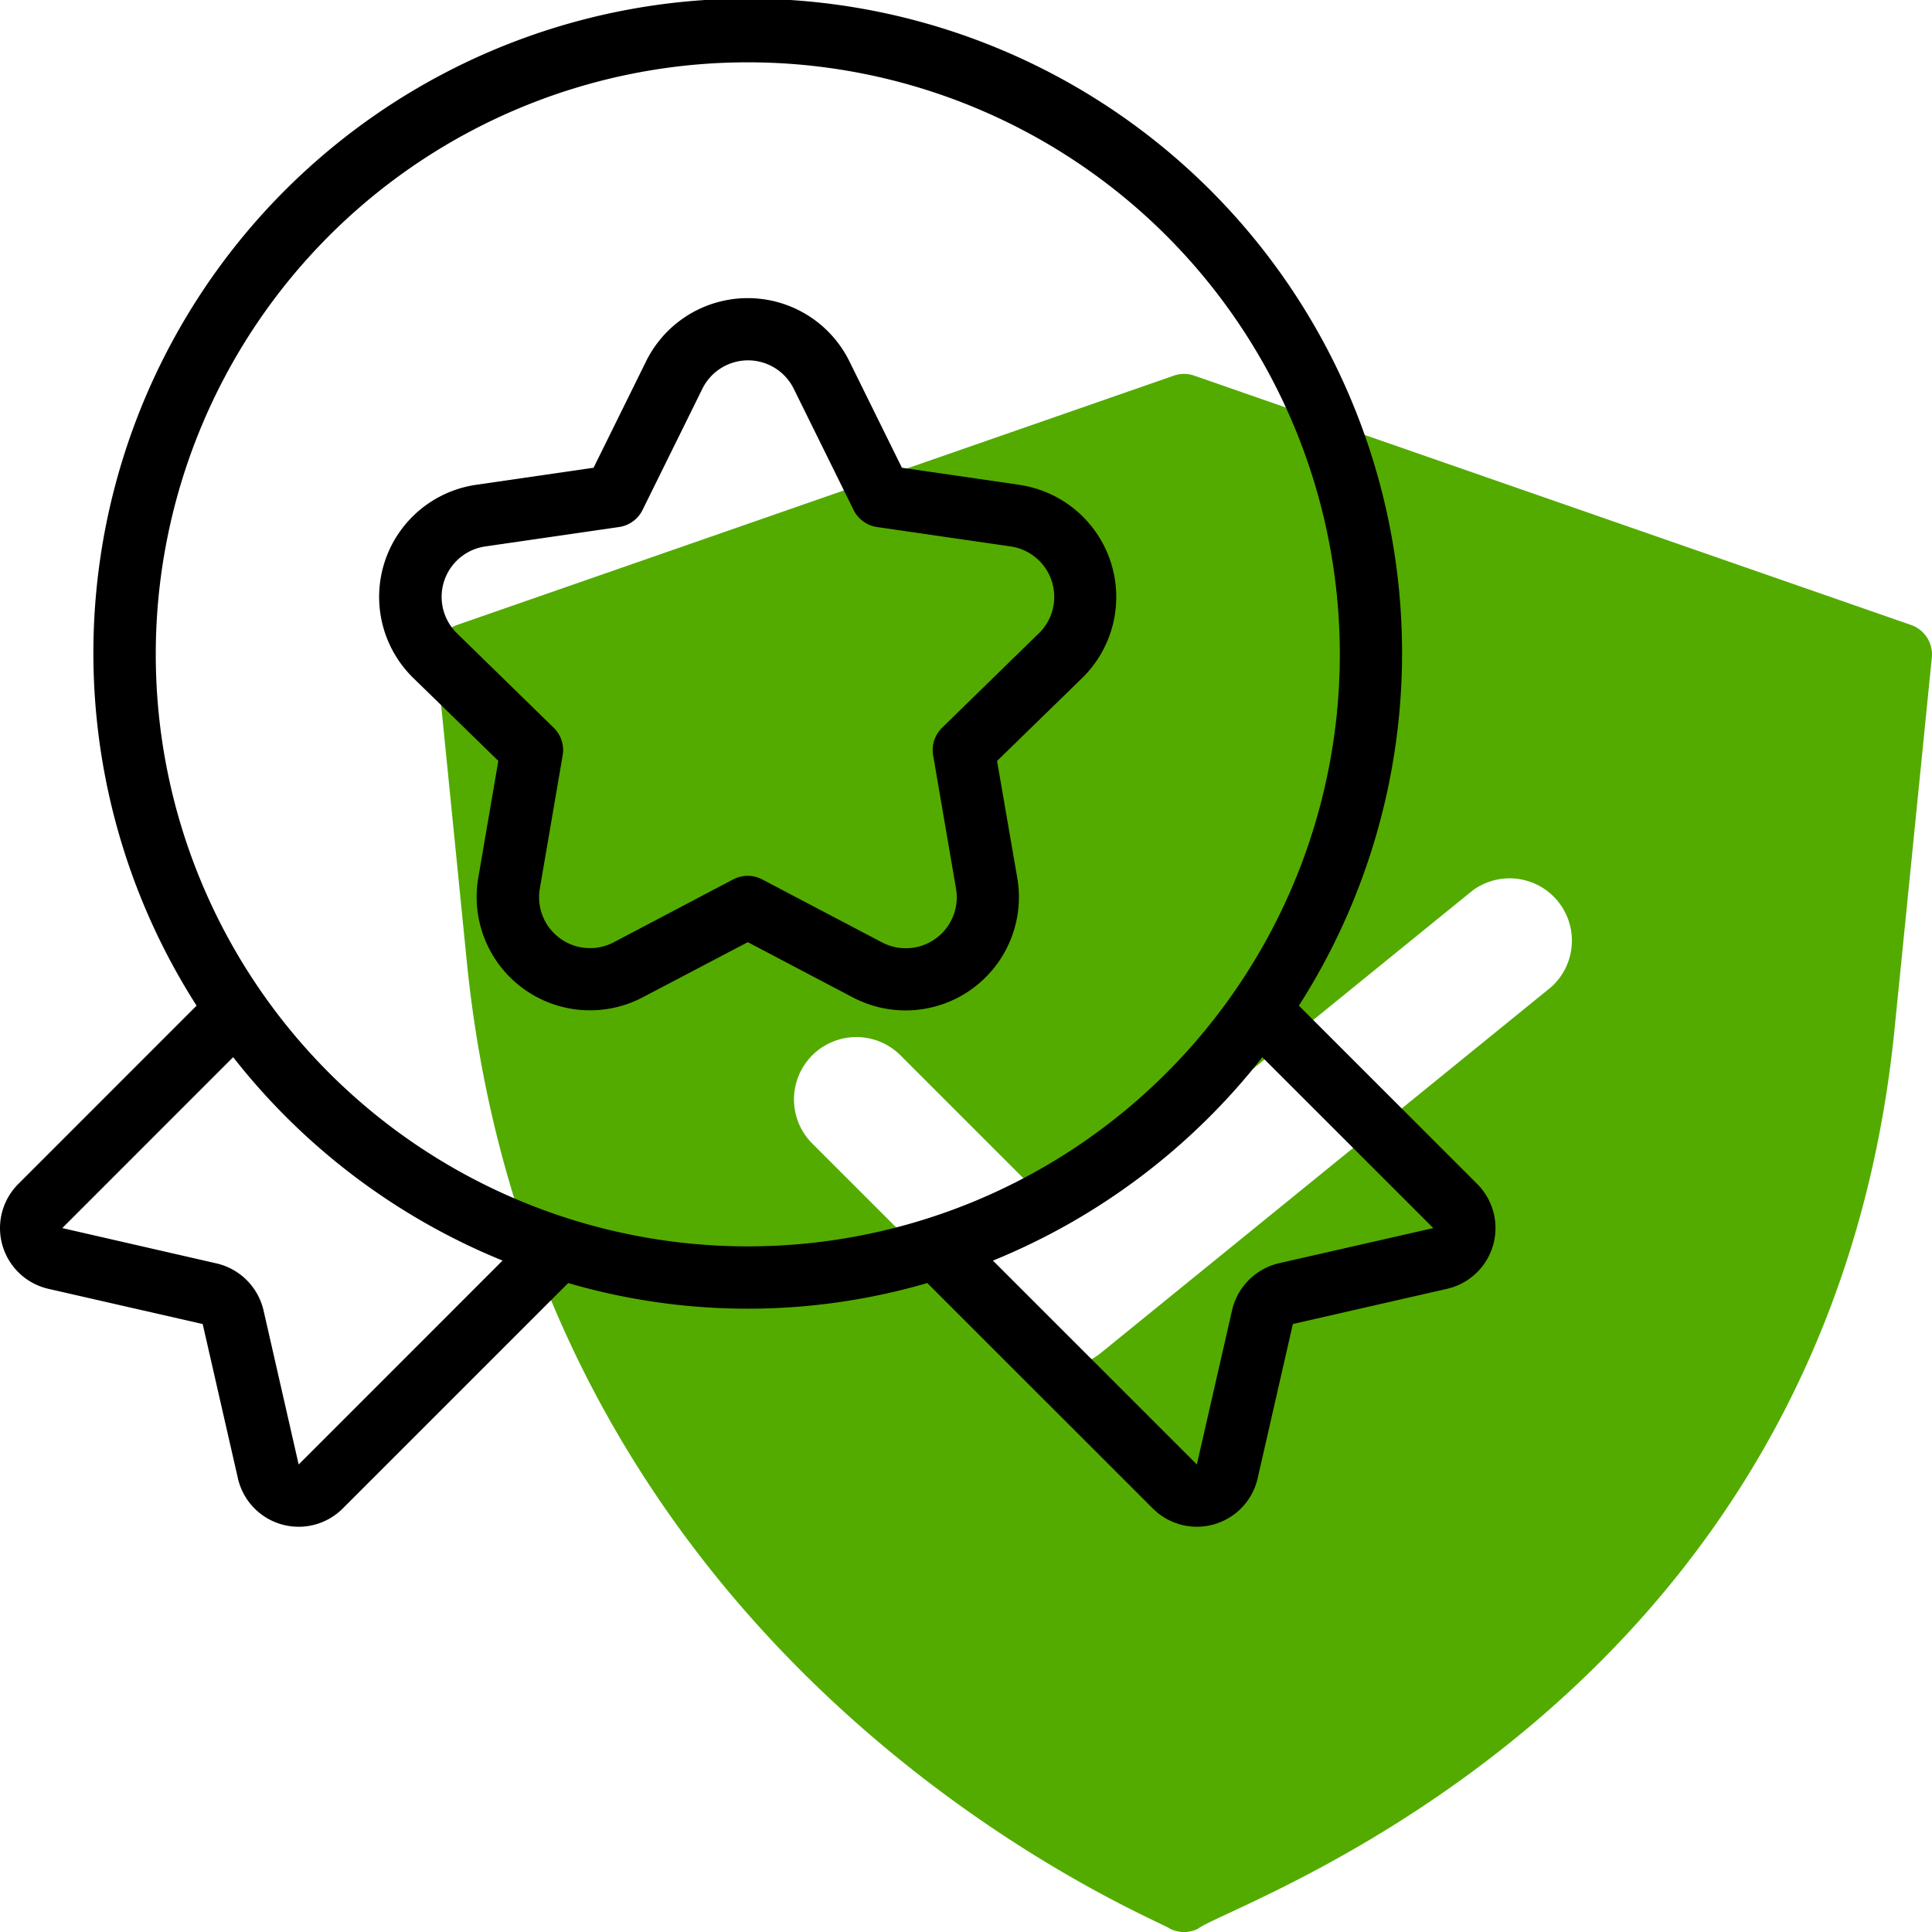
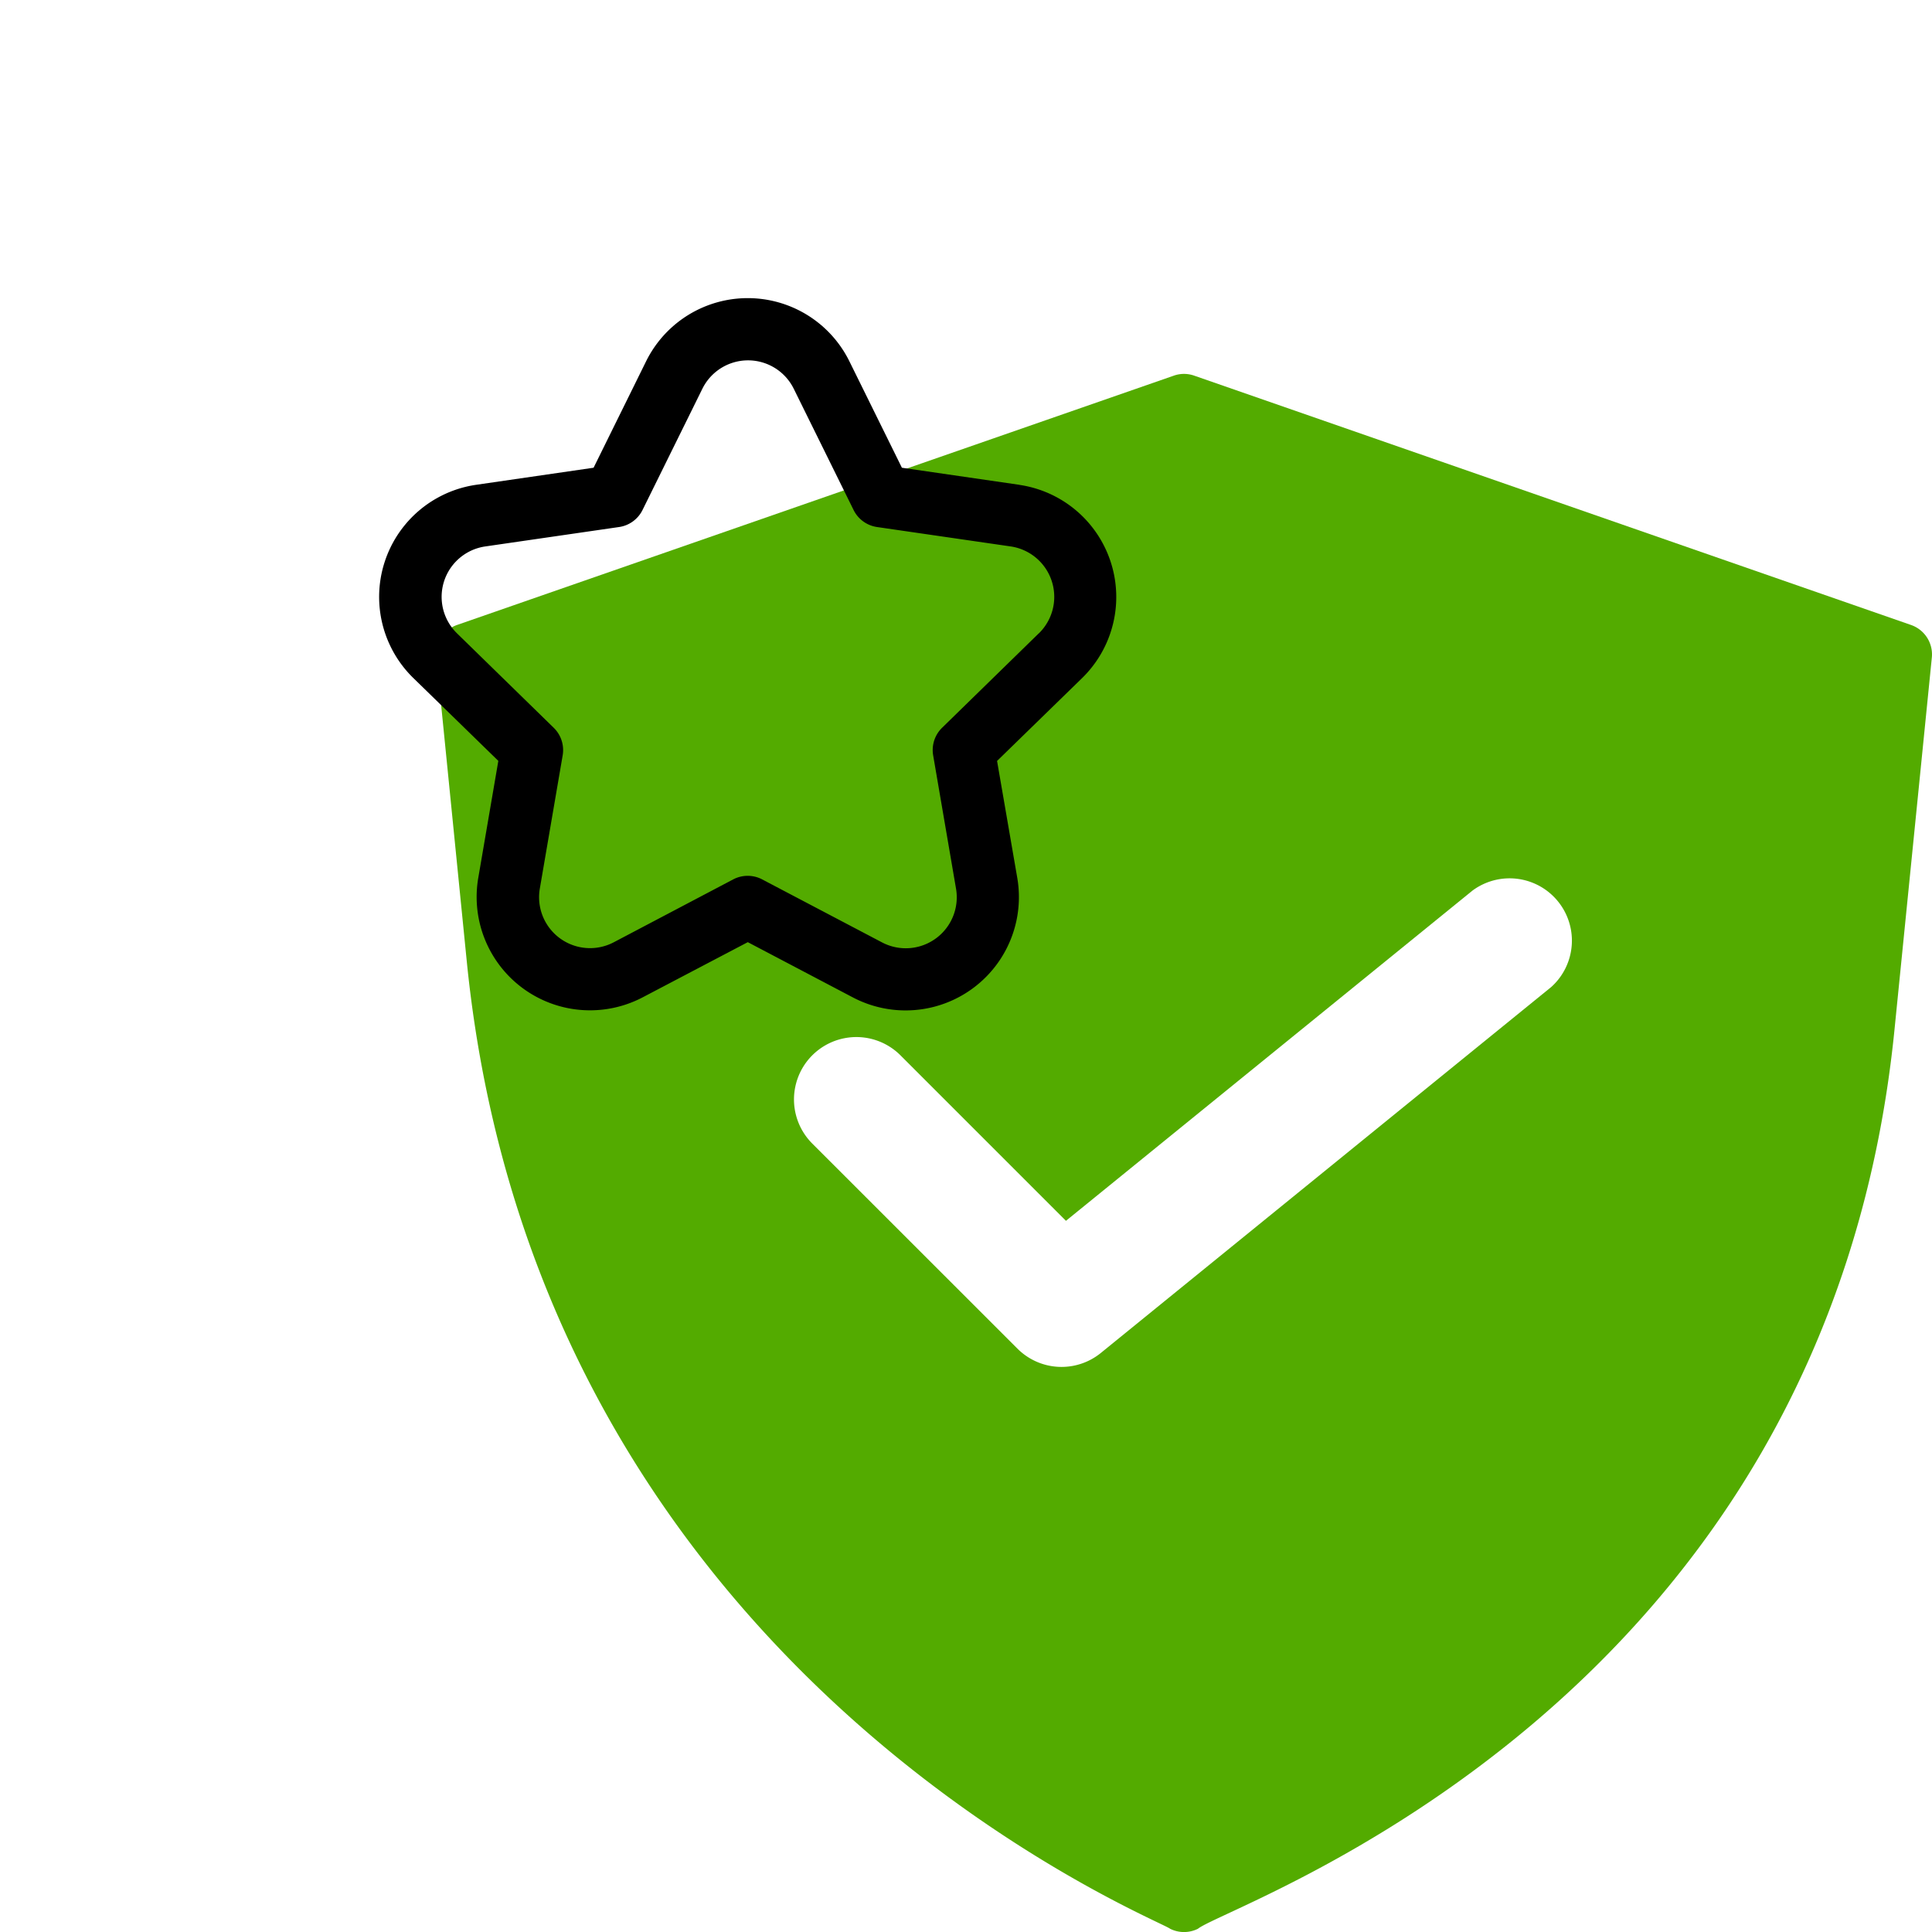
<svg xmlns="http://www.w3.org/2000/svg" width="62.004" height="62.006" viewBox="0 0 62.004 62.006">
  <g id="quality" transform="translate(-1.001 -1)">
    <path id="Path_14" data-name="Path 14" d="M62.328,21.056l-23-8a.984.984,0,0,0-.656,0l-23,8a1,1,0,0,0-.666,1.044l.974,9.74C18.271,54.755,38.194,62.59,38.553,62.9a1,1,0,0,0,.894,0c.992-.806,20.176-7.08,22.355-28.861L63,22.1a1,1,0,0,0-.672-1.044ZM50.778,32.682,36.33,44.421a2,2,0,0,1-2.675-.138L27.069,37.7A2,2,0,1,1,29.9,34.869l5.311,5.311L48.26,29.58a2,2,0,0,1,2.521,3.1Z" fill="#53ab00" />
    <g id="Group_20" data-name="Group 20">
-       <path id="Path_15" data-name="Path 15" d="M48.412,39l-5.726-5.725a21,21,0,1,0-35.376,0L1.586,39a2,2,0,0,0,.97,3.363l4.95,1.13,1.13,4.95a2,2,0,0,0,3.364.97l7.236-7.236a20.586,20.586,0,0,0,11.525,0L38,49.413a2,2,0,0,0,3.363-.97l1.13-4.952,4.95-1.129A2,2,0,0,0,48.412,39ZM10.586,48,9.457,43.047a2.015,2.015,0,0,0-1.506-1.5L3,40.413l5.484-5.485a21.088,21.088,0,0,0,8.645,6.528ZM6,22A19,19,0,1,1,25,41,19,19,0,0,1,6,22ZM42.044,41.542a2.013,2.013,0,0,0-1.5,1.5L39.412,48l-6.544-6.543a21.079,21.079,0,0,0,8.645-6.528L47,40.413Z" />
      <path id="Path_16" data-name="Path 16" d="M33.716,16.559l-3.77-.548L28.26,12.594a3.638,3.638,0,0,0-6.523,0l-1.686,3.417-3.771.548a3.636,3.636,0,0,0-2.015,6.2l2.729,2.66-.644,3.756a3.638,3.638,0,0,0,5.276,3.833L25,31.237l3.372,1.773a3.637,3.637,0,0,0,5.277-3.833L33,25.421l2.73-2.66a3.637,3.637,0,0,0-2.014-6.2Zm.62,4.77-3.1,3.027a1,1,0,0,0-.287.885l.733,4.274A1.636,1.636,0,0,1,29.3,31.24l-3.838-2.017a1,1,0,0,0-.931,0L20.7,31.24a1.635,1.635,0,0,1-2.374-1.725l.733-4.274a1,1,0,0,0-.288-.885l-3.1-3.027a1.635,1.635,0,0,1,.906-2.792l4.292-.623a1,1,0,0,0,.753-.547l1.919-3.888a1.635,1.635,0,0,1,2.935,0l1.919,3.888a1,1,0,0,0,.753.547l4.291.623a1.636,1.636,0,0,1,.9,2.792Z" />
    </g>
  </g>
</svg>